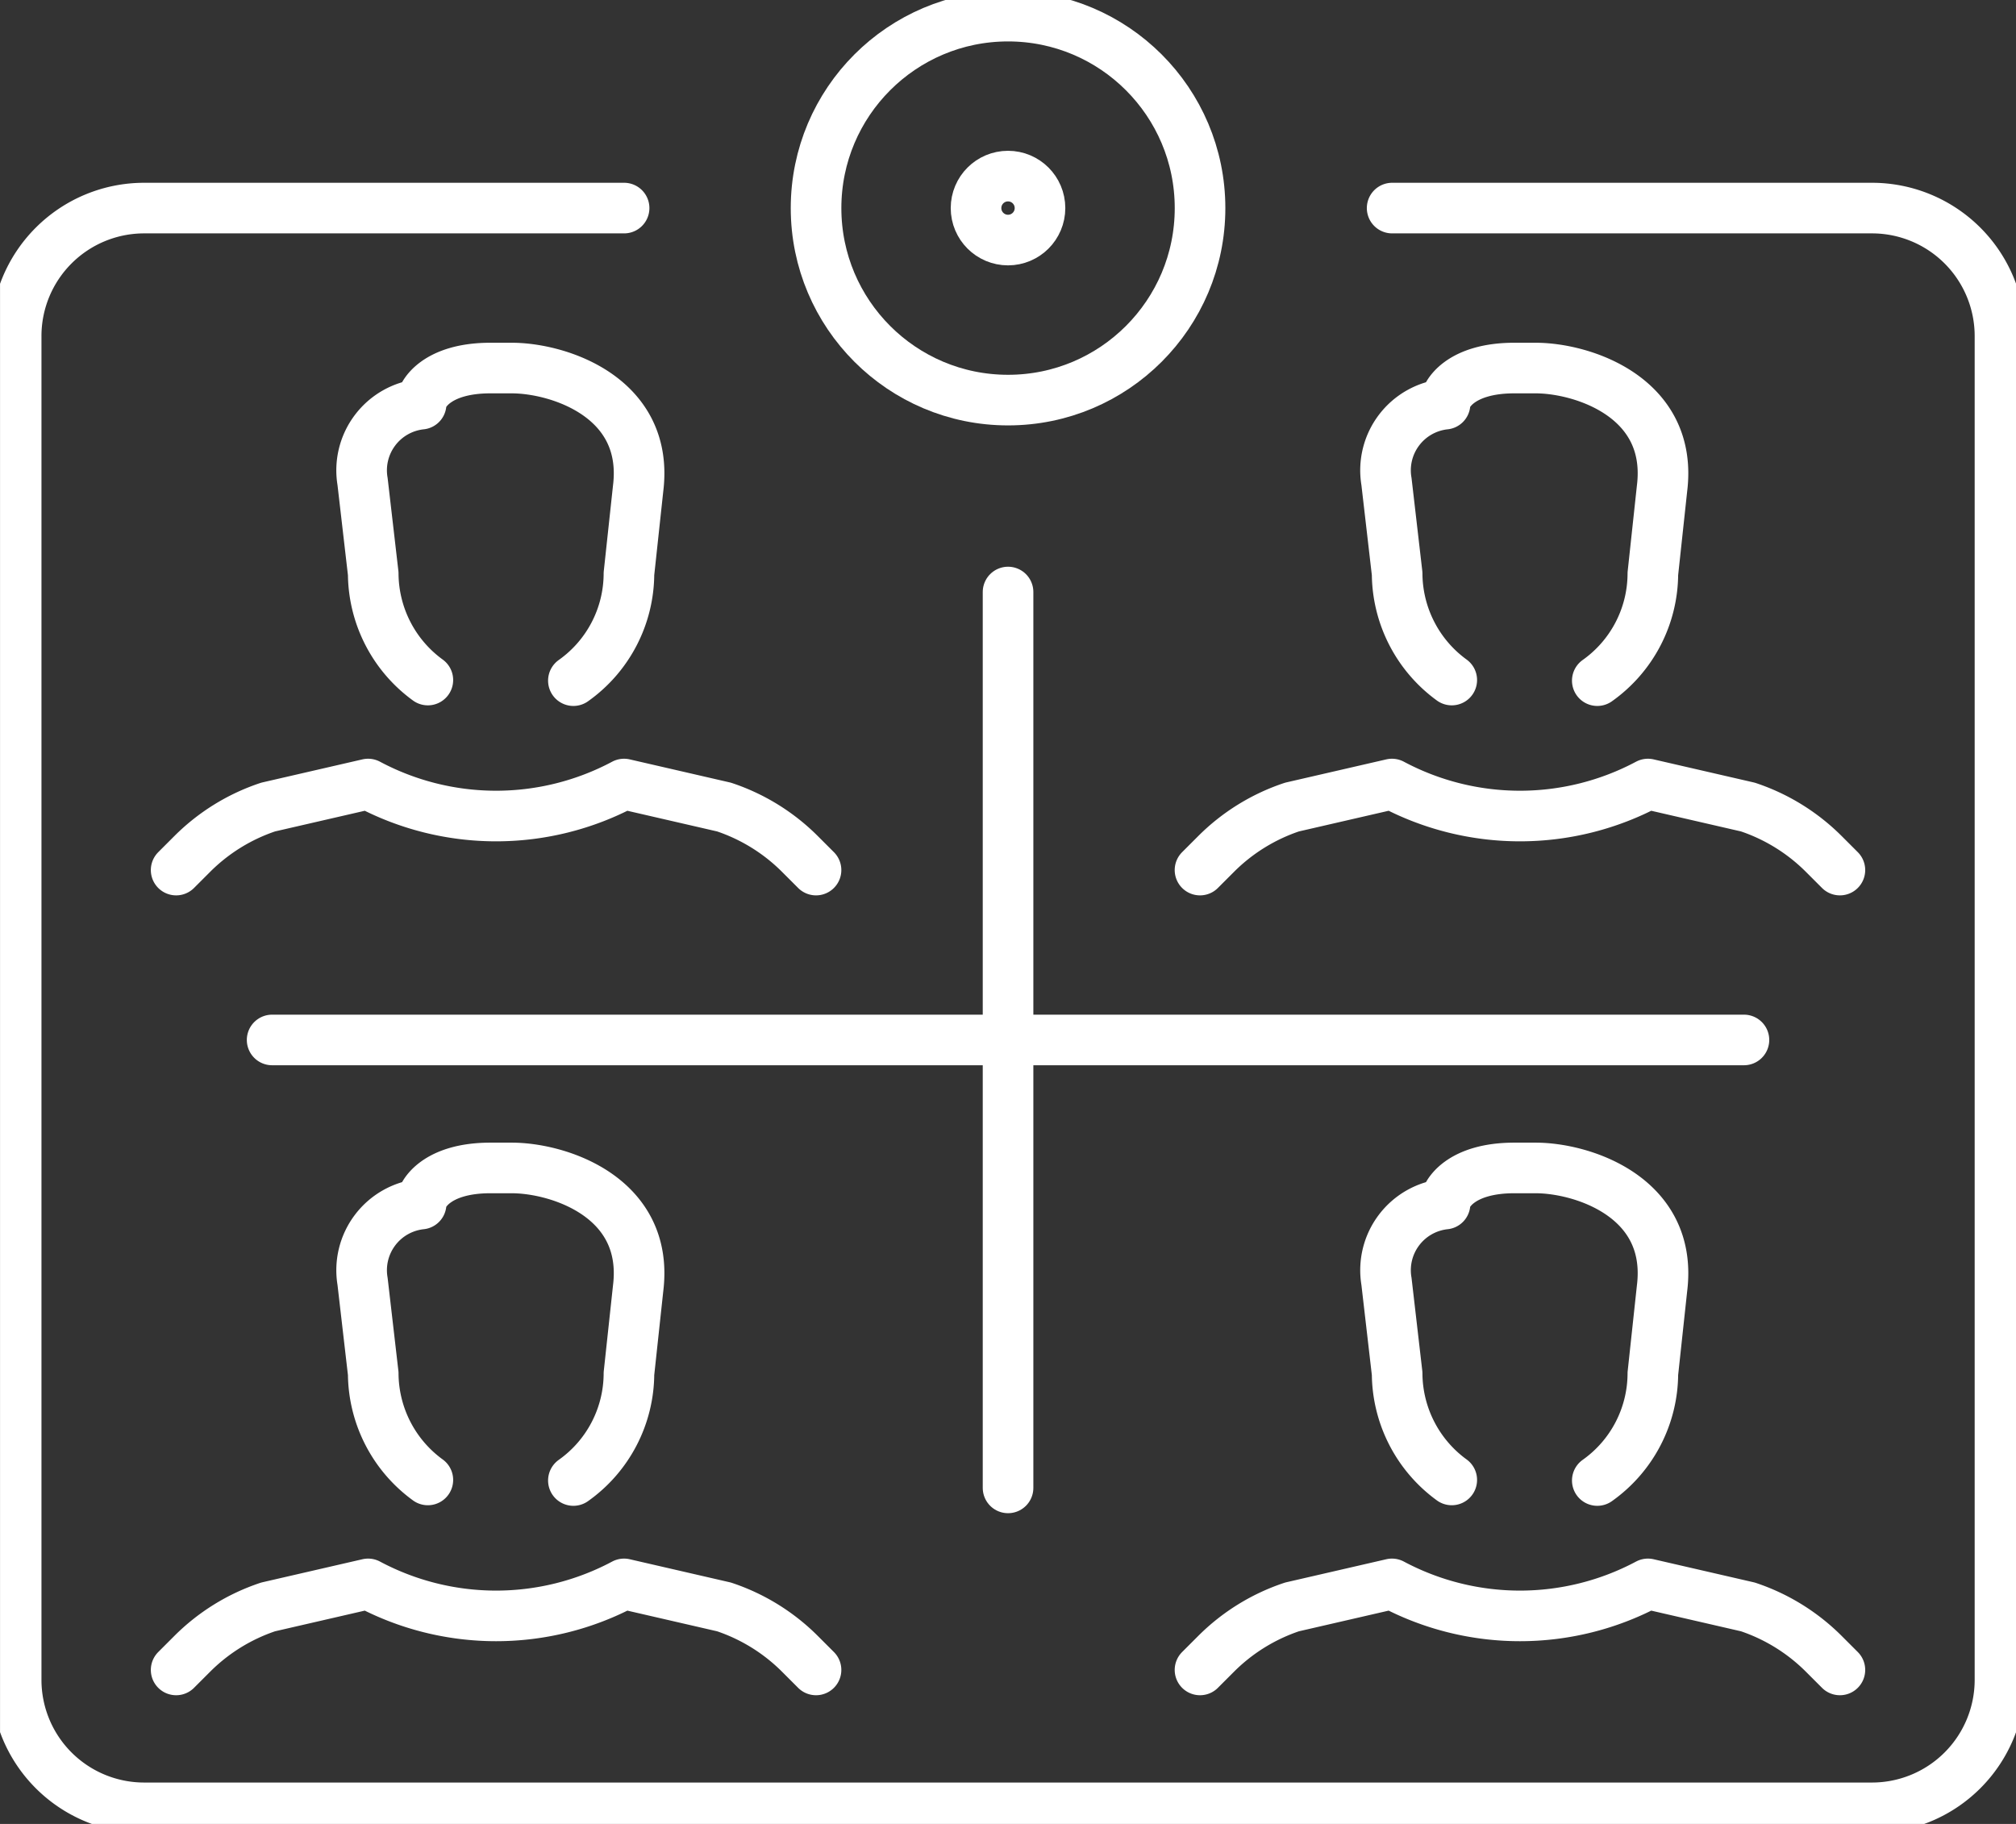
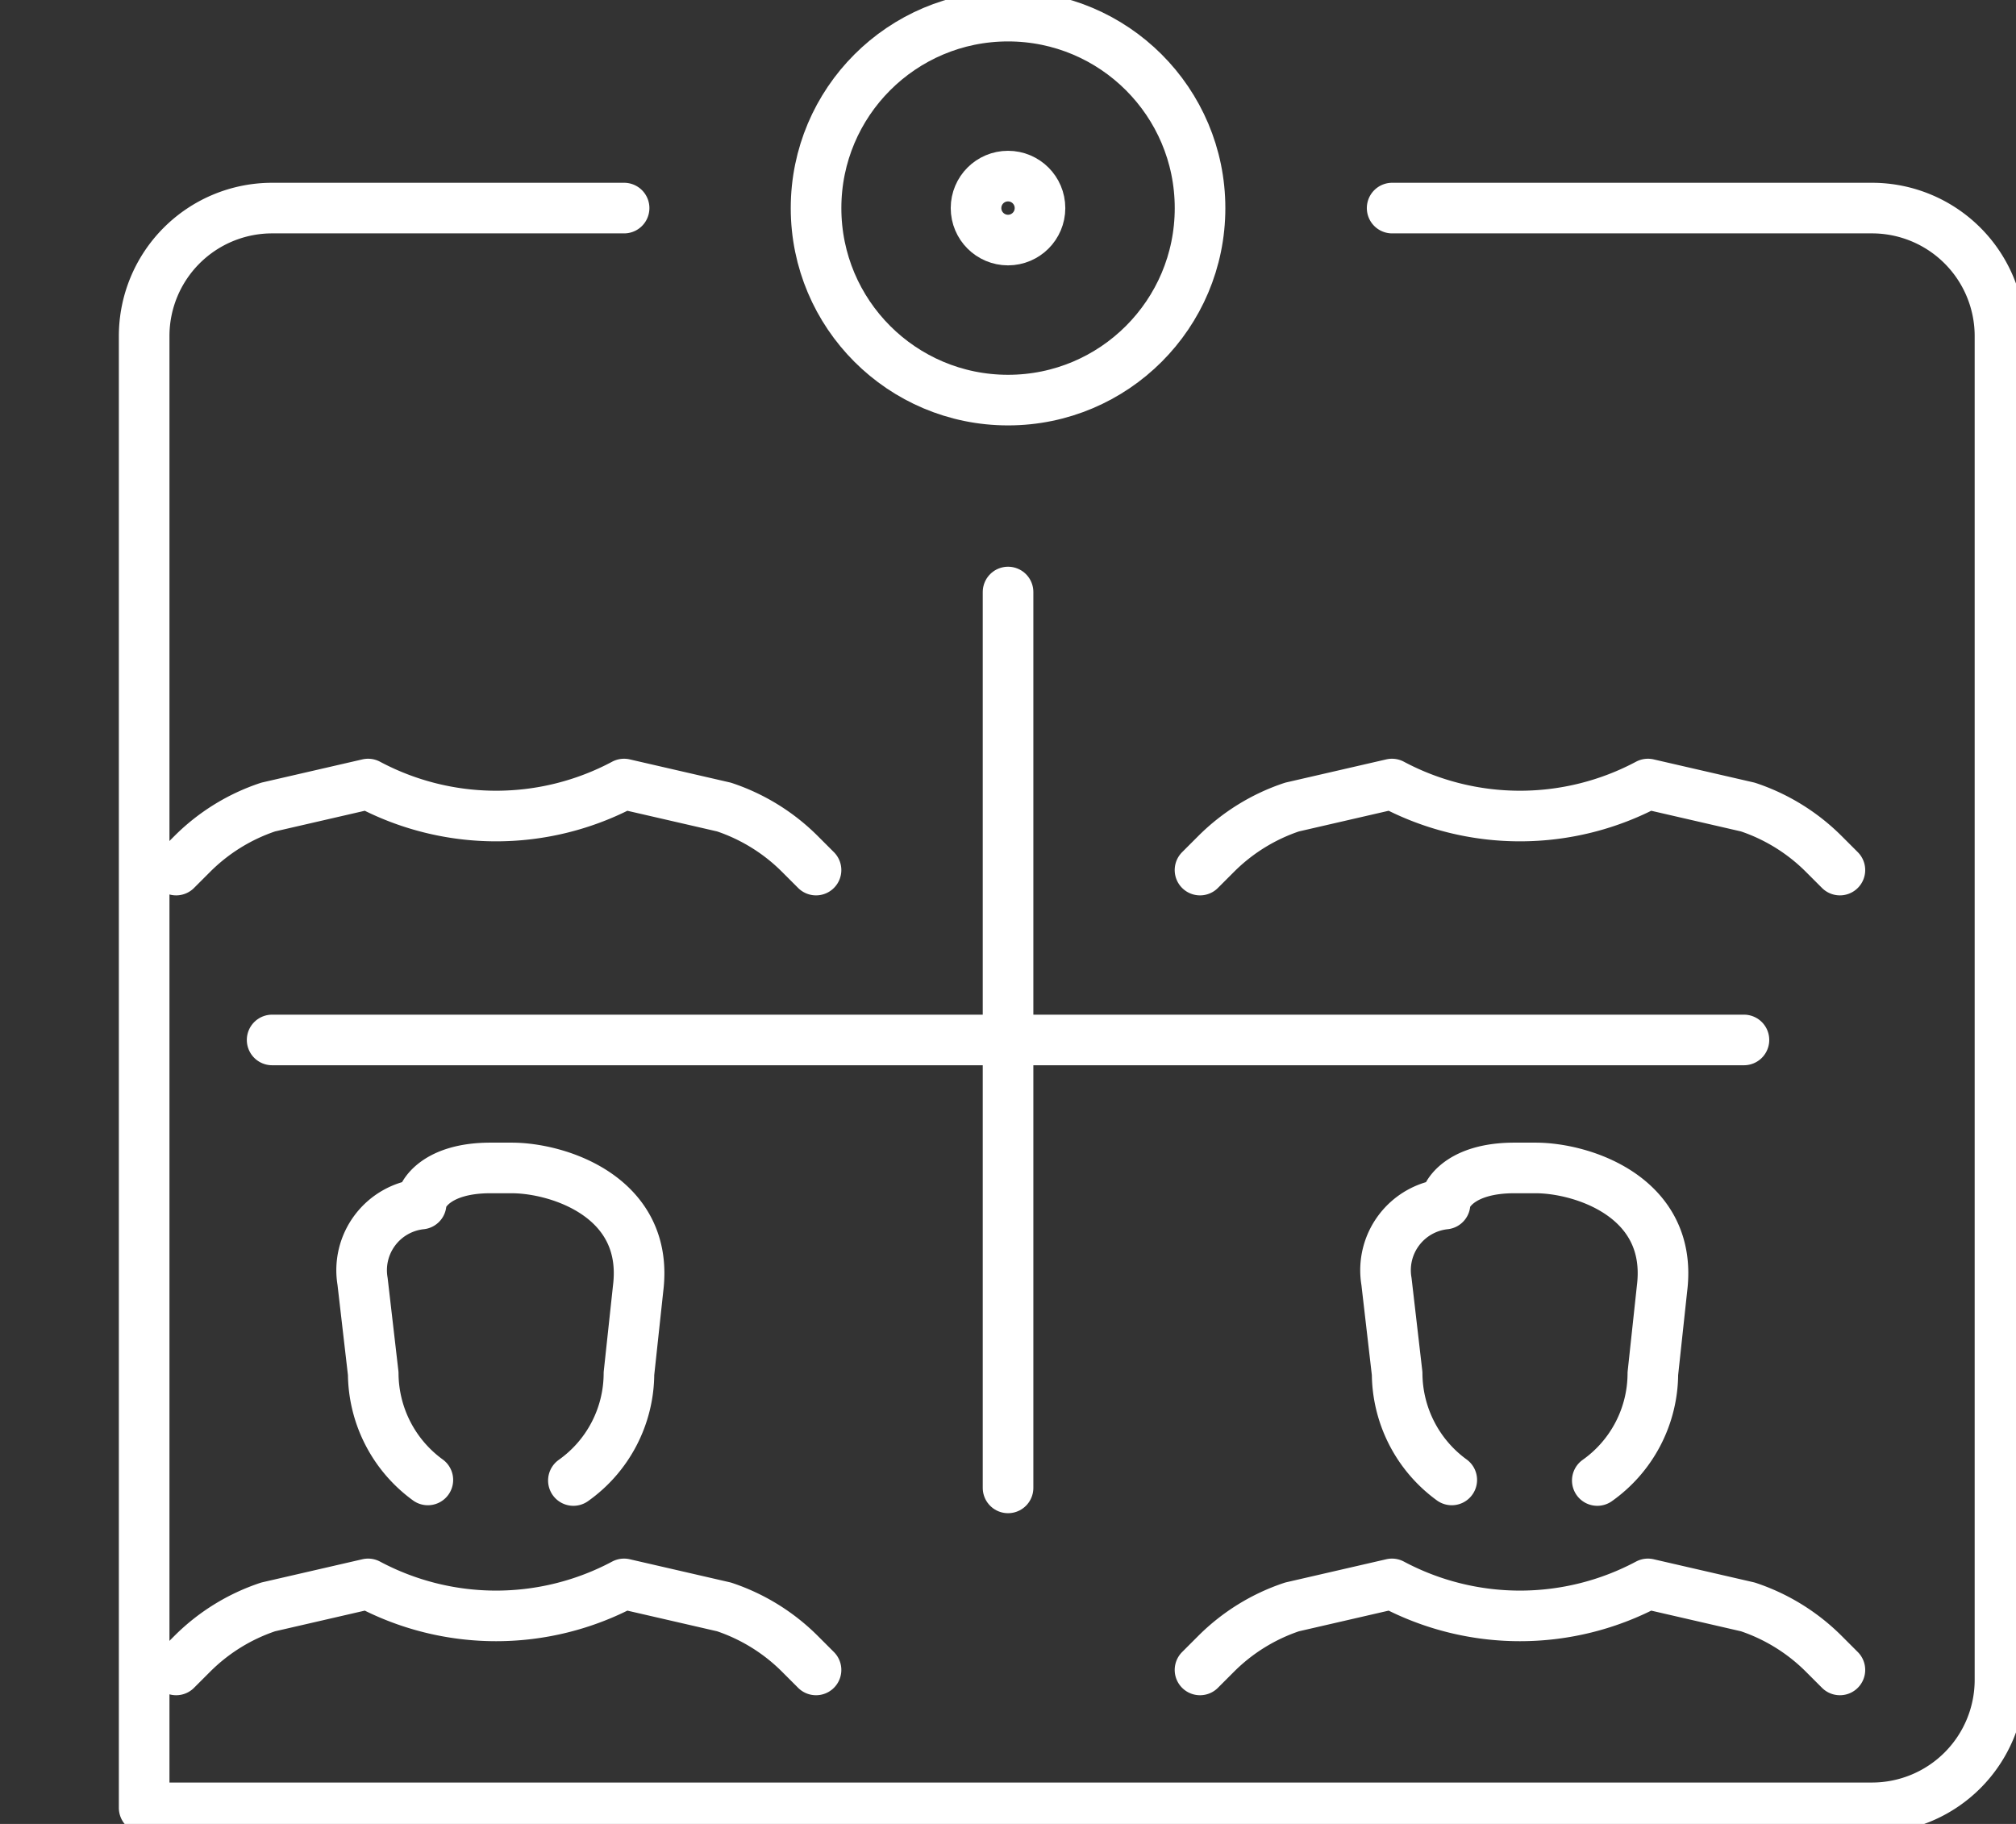
<svg xmlns="http://www.w3.org/2000/svg" width="59.757" height="54.067" viewBox="0 0 59.757 54.067">
  <rect x="0" y="0" width="59.757" height="54.067" fill="#333333" stroke="none" />
  <defs>
    <clipPath id="clip-path">
      <rect id="Rectangle_295" data-name="Rectangle 295" width="59.757" height="54.067" fill="none" stroke="#fff" stroke-width="1.5" />
    </clipPath>
  </defs>
  <g id="Group_215" data-name="Group 215" transform="translate(-716.121 -3347)">
    <g id="Group_96" data-name="Group 96" transform="translate(266.752 326.83)">
      <g id="Group_95" data-name="Group 95" transform="translate(449.37 3020.17)">
        <g id="Group_94" data-name="Group 94" clip-path="url(#clip-path)">
          <path id="Path_99" data-name="Path 99" d="M22.014,100.565l.478-.478a5.75,5.75,0,0,1,2.25-1.39l2.962-.682a8.063,8.063,0,0,0,7.587,0l2.962.682a5.75,5.75,0,0,1,2.25,1.39l.478.478" transform="translate(-16.794 -74.774)" fill="none" stroke="#fff" stroke-linecap="round" stroke-linejoin="round" stroke-width="1.5" />
-           <path id="Path_100" data-name="Path 100" d="M47.2,55.262a3.926,3.926,0,0,1-1.619-3.153l-.316-2.731A1.973,1.973,0,0,1,47,47.084c0-.306.474-1.07,2.054-1.07h.632c1.39,0,4.081.866,3.747,3.568l-.272,2.527a3.9,3.9,0,0,1-1.647,3.171" transform="translate(-34.519 -35.104)" fill="none" stroke="#fff" stroke-linecap="round" stroke-linejoin="round" stroke-width="1.5" />
          <path id="Path_101" data-name="Path 101" d="M150.014,100.565l.478-.478a5.75,5.75,0,0,1,2.25-1.39l2.962-.682a8.063,8.063,0,0,0,7.587,0l2.962.682a5.75,5.75,0,0,1,2.25,1.39l.478.478" transform="translate(-114.445 -74.774)" fill="none" stroke="#fff" stroke-linecap="round" stroke-linejoin="round" stroke-width="1.5" />
-           <path id="Path_102" data-name="Path 102" d="M175.2,55.262a3.926,3.926,0,0,1-1.619-3.153l-.316-2.731A1.973,1.973,0,0,1,175,47.084c0-.306.474-1.07,2.054-1.07h.632c1.39,0,4.081.866,3.747,3.568l-.272,2.527a3.9,3.9,0,0,1-1.647,3.171" transform="translate(-132.169 -35.104)" fill="none" stroke="#fff" stroke-linecap="round" stroke-linejoin="round" stroke-width="1.5" />
          <path id="Path_103" data-name="Path 103" d="M22.014,200.565l.478-.478a5.755,5.755,0,0,1,2.25-1.39l2.962-.682a8.061,8.061,0,0,0,7.587,0l2.962.682a5.755,5.755,0,0,1,2.25,1.39l.478.478" transform="translate(-16.794 -151.064)" fill="none" stroke="#fff" stroke-linecap="round" stroke-linejoin="round" stroke-width="1.5" />
          <path id="Path_104" data-name="Path 104" d="M47.2,155.262a3.926,3.926,0,0,1-1.619-3.153l-.316-2.732A1.973,1.973,0,0,1,47,147.084c0-.306.474-1.07,2.054-1.07h.632c1.39,0,4.081.866,3.747,3.568l-.272,2.527a3.9,3.9,0,0,1-1.647,3.17" transform="translate(-34.519 -111.393)" fill="none" stroke="#fff" stroke-linecap="round" stroke-linejoin="round" stroke-width="1.5" />
          <path id="Path_105" data-name="Path 105" d="M150.014,200.565l.478-.478a5.755,5.755,0,0,1,2.25-1.39l2.962-.682a8.061,8.061,0,0,0,7.587,0l2.962.682a5.755,5.755,0,0,1,2.25,1.39l.478.478" transform="translate(-114.445 -151.064)" fill="none" stroke="#fff" stroke-linecap="round" stroke-linejoin="round" stroke-width="1.5" />
          <path id="Path_106" data-name="Path 106" d="M175.2,155.262a3.926,3.926,0,0,1-1.619-3.153l-.316-2.732A1.973,1.973,0,0,1,175,147.084c0-.306.474-1.07,2.054-1.07h.632c1.39,0,4.081.866,3.747,3.568l-.272,2.527a3.9,3.9,0,0,1-1.647,3.17" transform="translate(-132.169 -111.393)" fill="none" stroke="#fff" stroke-linecap="round" stroke-linejoin="round" stroke-width="1.5" />
-           <path id="Path_107" data-name="Path 107" d="M42.8,26.014H57.023a3.794,3.794,0,0,1,3.794,3.794V69.641a3.794,3.794,0,0,1-3.794,3.794H5.808a3.794,3.794,0,0,1-3.794-3.794V29.808a3.794,3.794,0,0,1,3.794-3.794H20.034" transform="translate(-1.536 -19.846)" fill="none" stroke="#fff" stroke-linecap="round" stroke-linejoin="round" stroke-width="1.5" />
+           <path id="Path_107" data-name="Path 107" d="M42.8,26.014H57.023a3.794,3.794,0,0,1,3.794,3.794V69.641a3.794,3.794,0,0,1-3.794,3.794H5.808V29.808a3.794,3.794,0,0,1,3.794-3.794H20.034" transform="translate(-1.536 -19.846)" fill="none" stroke="#fff" stroke-linecap="round" stroke-linejoin="round" stroke-width="1.5" />
          <line id="Line_86" data-name="Line 86" x2="43.627" transform="translate(8.065 30.827)" fill="none" stroke="#fff" stroke-linecap="round" stroke-linejoin="round" stroke-width="1.5" />
          <line id="Line_87" data-name="Line 87" y2="26.556" transform="translate(29.879 17.549)" fill="none" stroke="#fff" stroke-linecap="round" stroke-linejoin="round" stroke-width="1.5" />
          <circle id="Ellipse_23" data-name="Ellipse 23" cx="5.691" cy="5.691" r="5.691" transform="translate(24.188 0.478)" fill="none" stroke="#fff" stroke-linecap="round" stroke-linejoin="round" stroke-width="1.5" />
          <circle id="Ellipse_24" data-name="Ellipse 24" cx="0.948" cy="0.948" r="0.948" transform="translate(28.93 5.22)" fill="none" stroke="#fff" stroke-linecap="round" stroke-miterlimit="10" stroke-width="1.5" />
        </g>
      </g>
    </g>
  </g>
</svg>